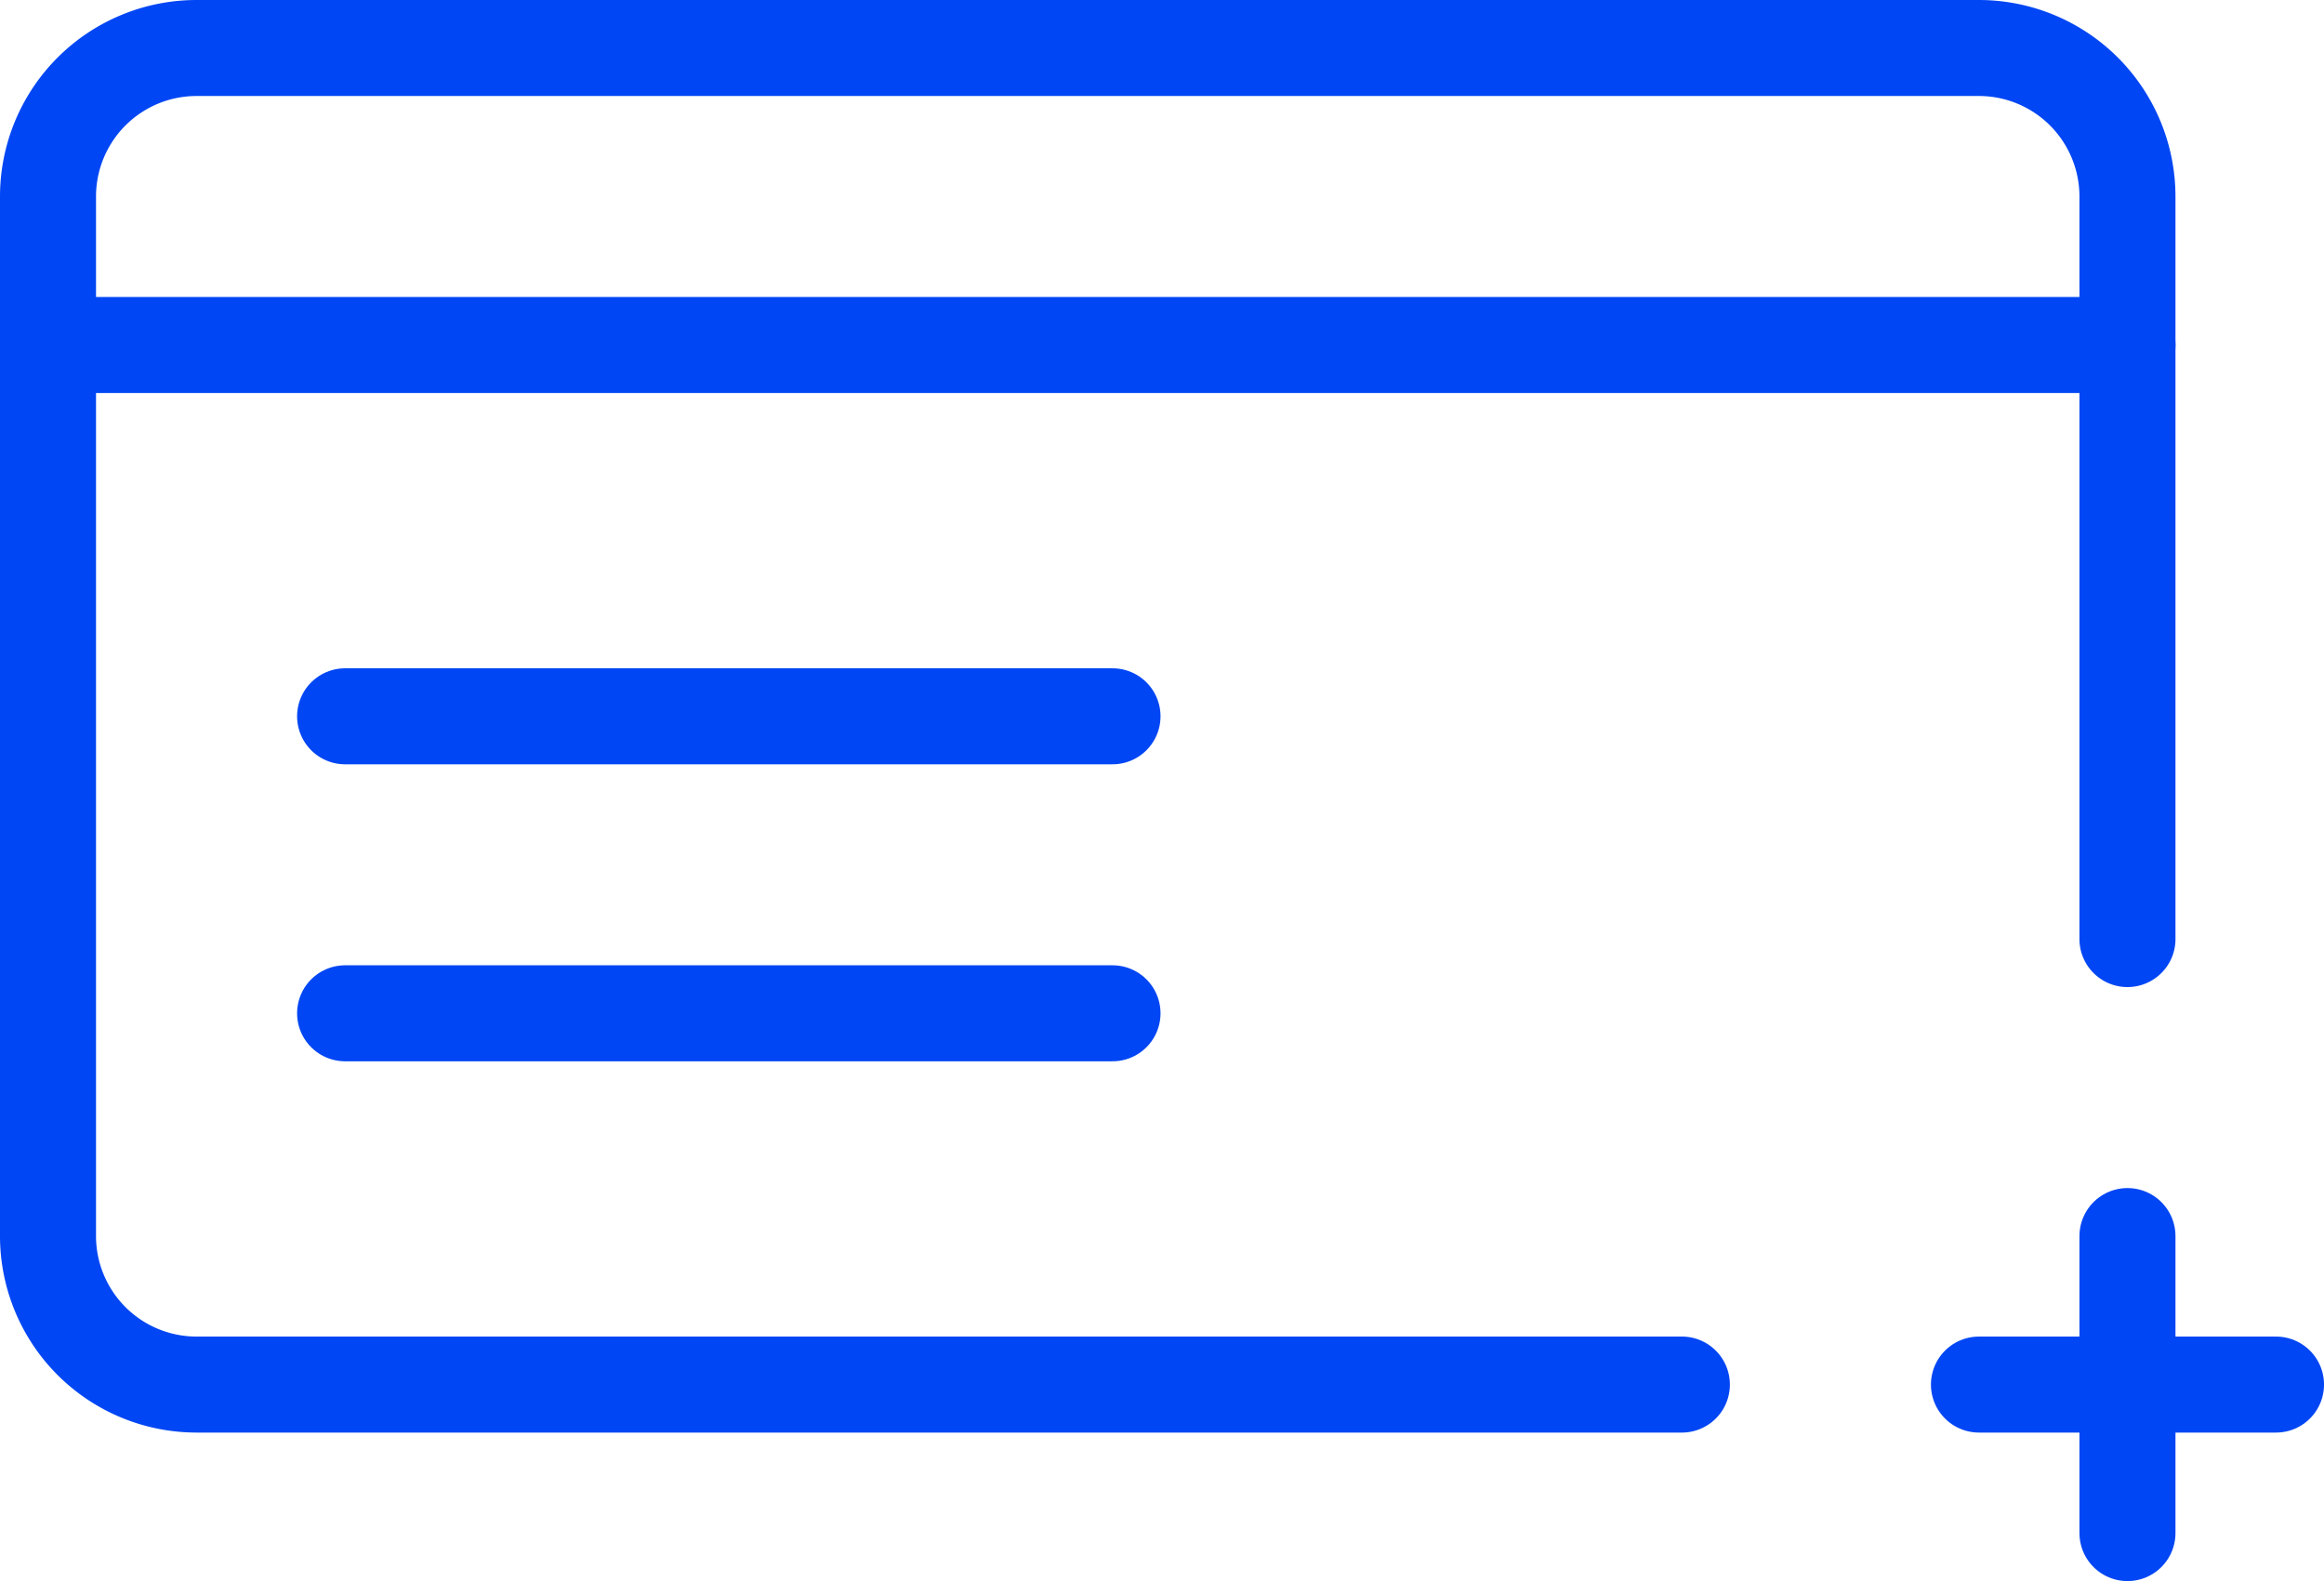
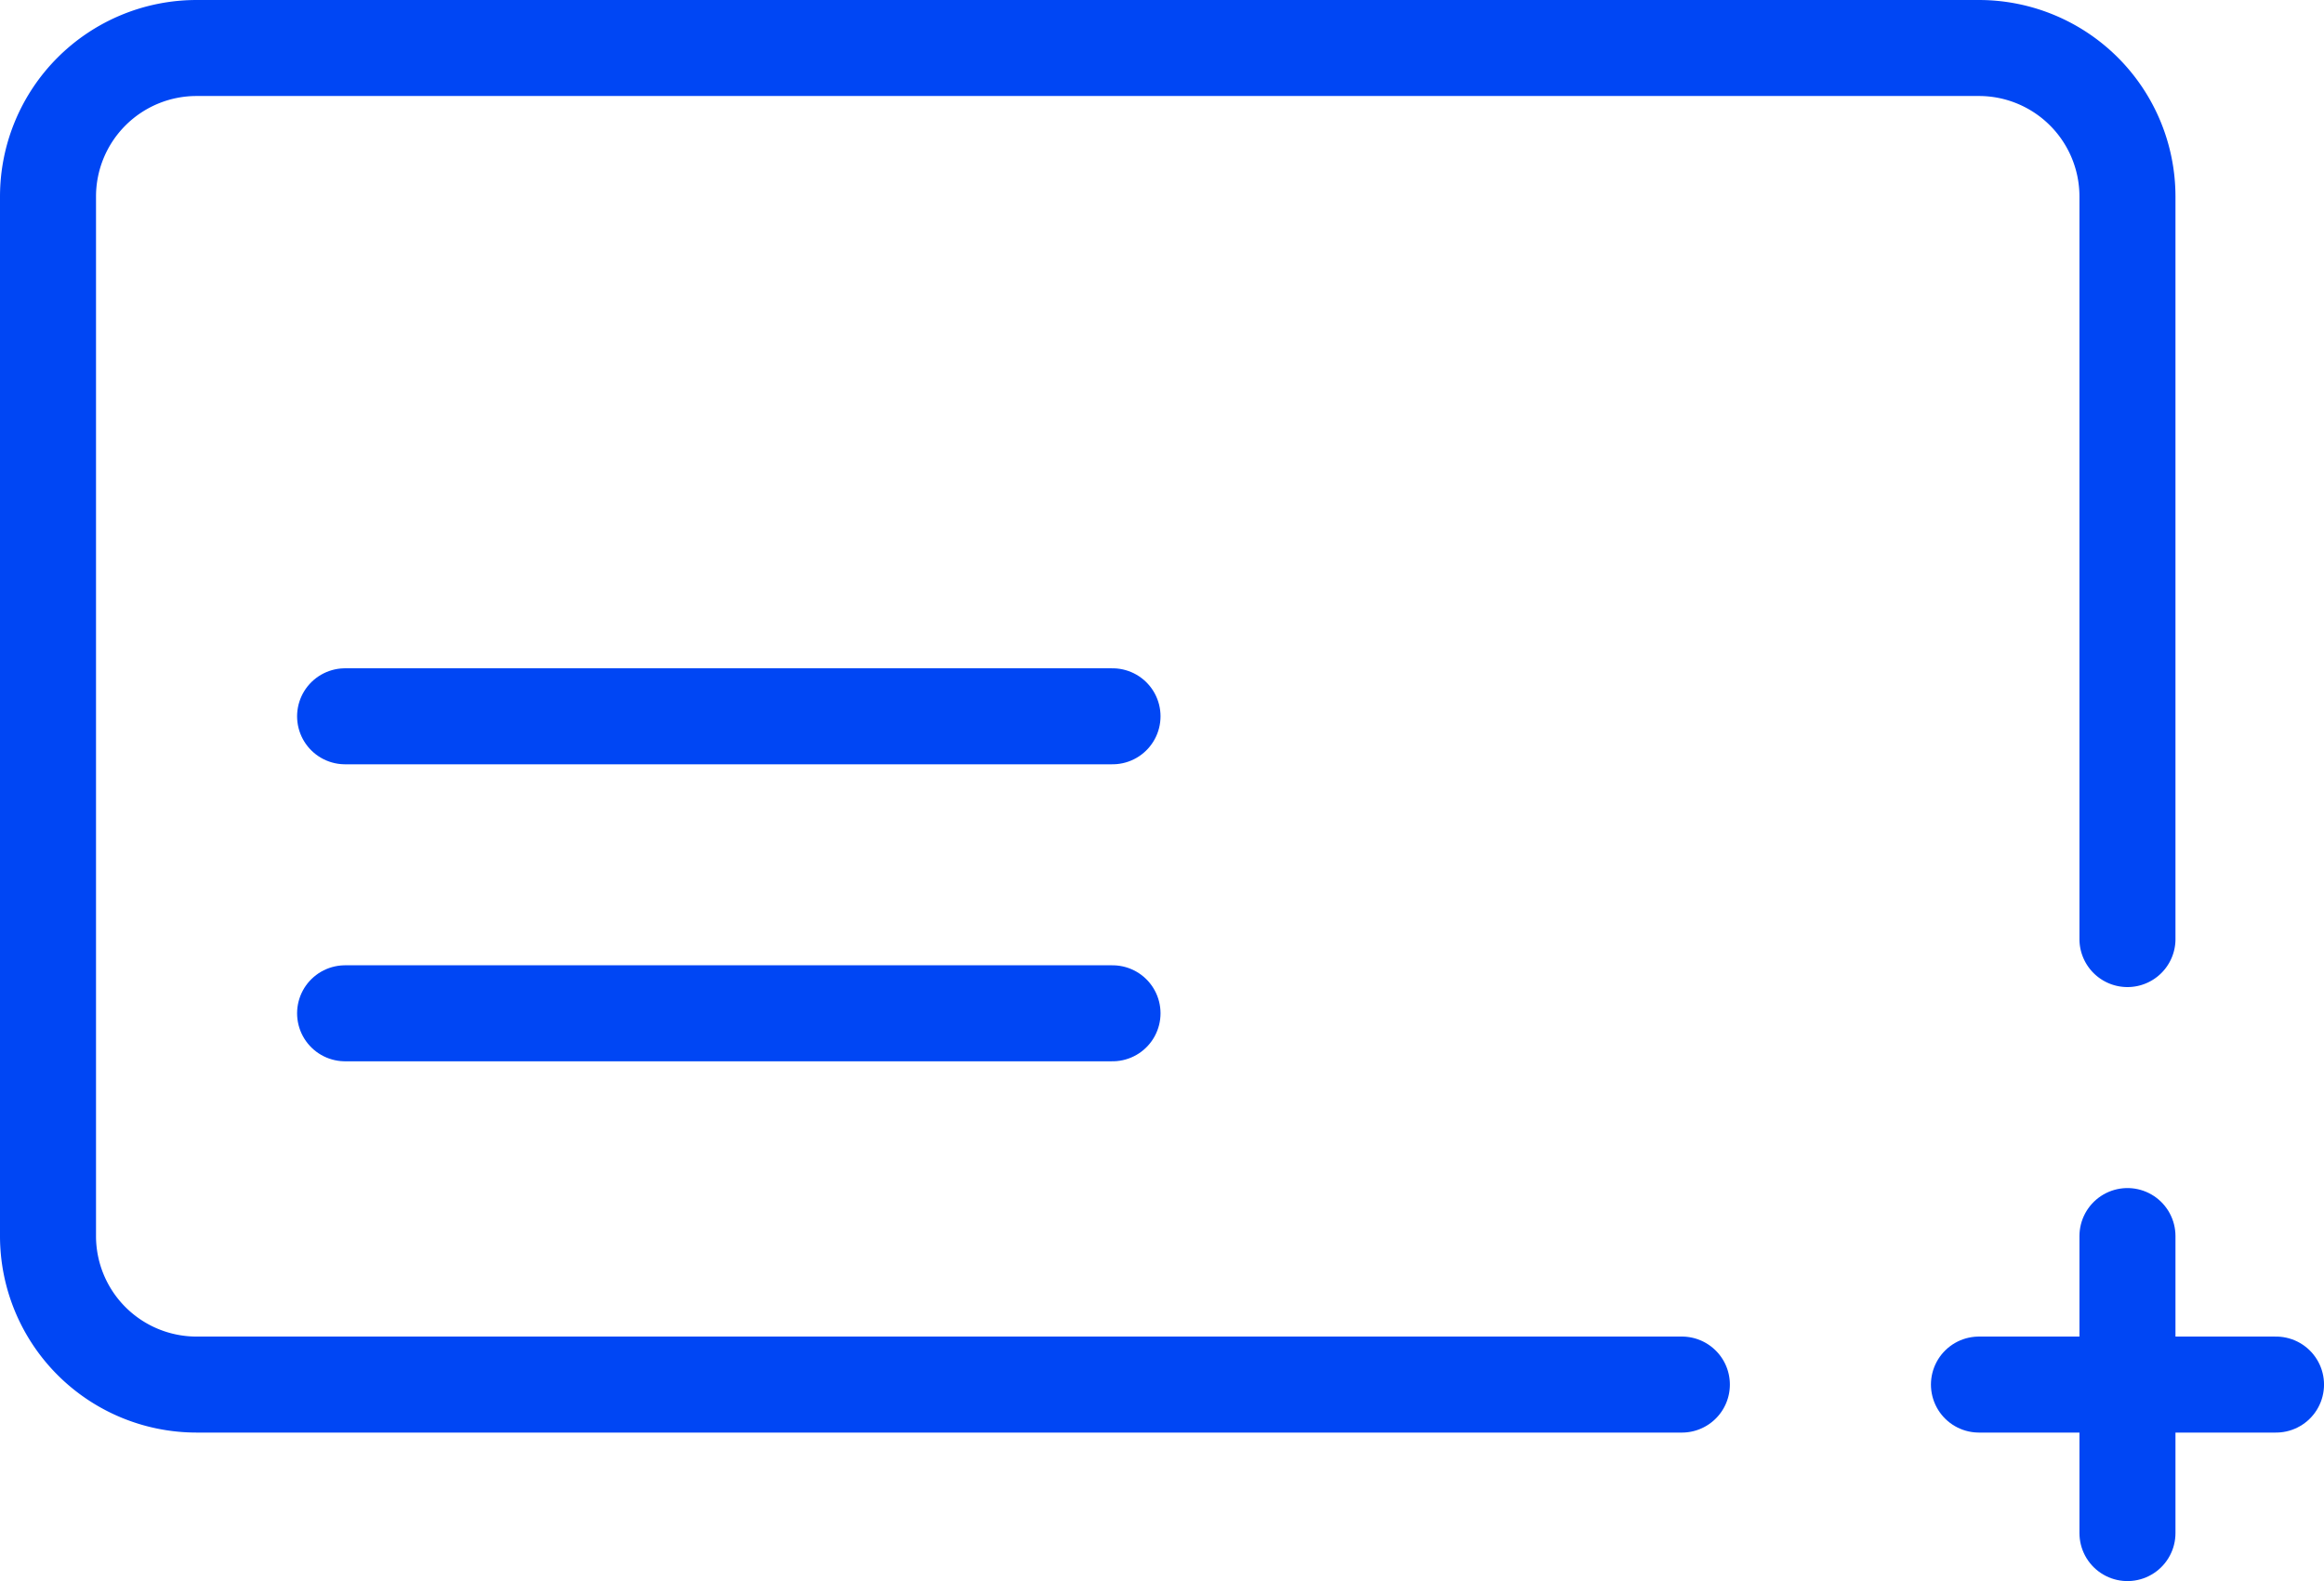
<svg xmlns="http://www.w3.org/2000/svg" width="96.819" height="65.879" viewBox="0 0 96.819 65.879">
  <g id="Group_1808" data-name="Group 1808" transform="translate(2 2)">
    <path id="Path_1582" data-name="Path 1582" d="M139.087,15.191H77.208A6.19,6.19,0,0,1,71.02,9V-34.312A6.19,6.19,0,0,1,77.208-40.5h74.255a6.19,6.19,0,0,1,6.188,6.188v30.94" transform="translate(-71.02 40.5)" fill="none" stroke="#0046f4" stroke-linecap="round" stroke-linejoin="round" stroke-width="4" />
-     <line id="Line_221" data-name="Line 221" x2="86.631" transform="translate(0.001 12.376)" fill="none" stroke="#0046f4" stroke-linecap="round" stroke-linejoin="round" stroke-width="4" />
    <line id="Line_222" data-name="Line 222" y2="12.376" transform="translate(86.631 49.503)" fill="none" stroke="#0046f4" stroke-linecap="round" stroke-linejoin="round" stroke-width="4" />
    <line id="Line_223" data-name="Line 223" x2="12.376" transform="translate(80.444 55.691)" fill="none" stroke="#0046f4" stroke-linecap="round" stroke-linejoin="round" stroke-width="4" />
    <line id="Line_224" data-name="Line 224" x2="31.971" transform="translate(12.377 27.846)" fill="none" stroke="#0046f4" stroke-linecap="round" stroke-linejoin="round" stroke-width="4" />
    <line id="Line_225" data-name="Line 225" x2="31.971" transform="translate(12.377 40.221)" fill="none" stroke="#0046f4" stroke-linecap="round" stroke-linejoin="round" stroke-width="4" />
  </g>
</svg>